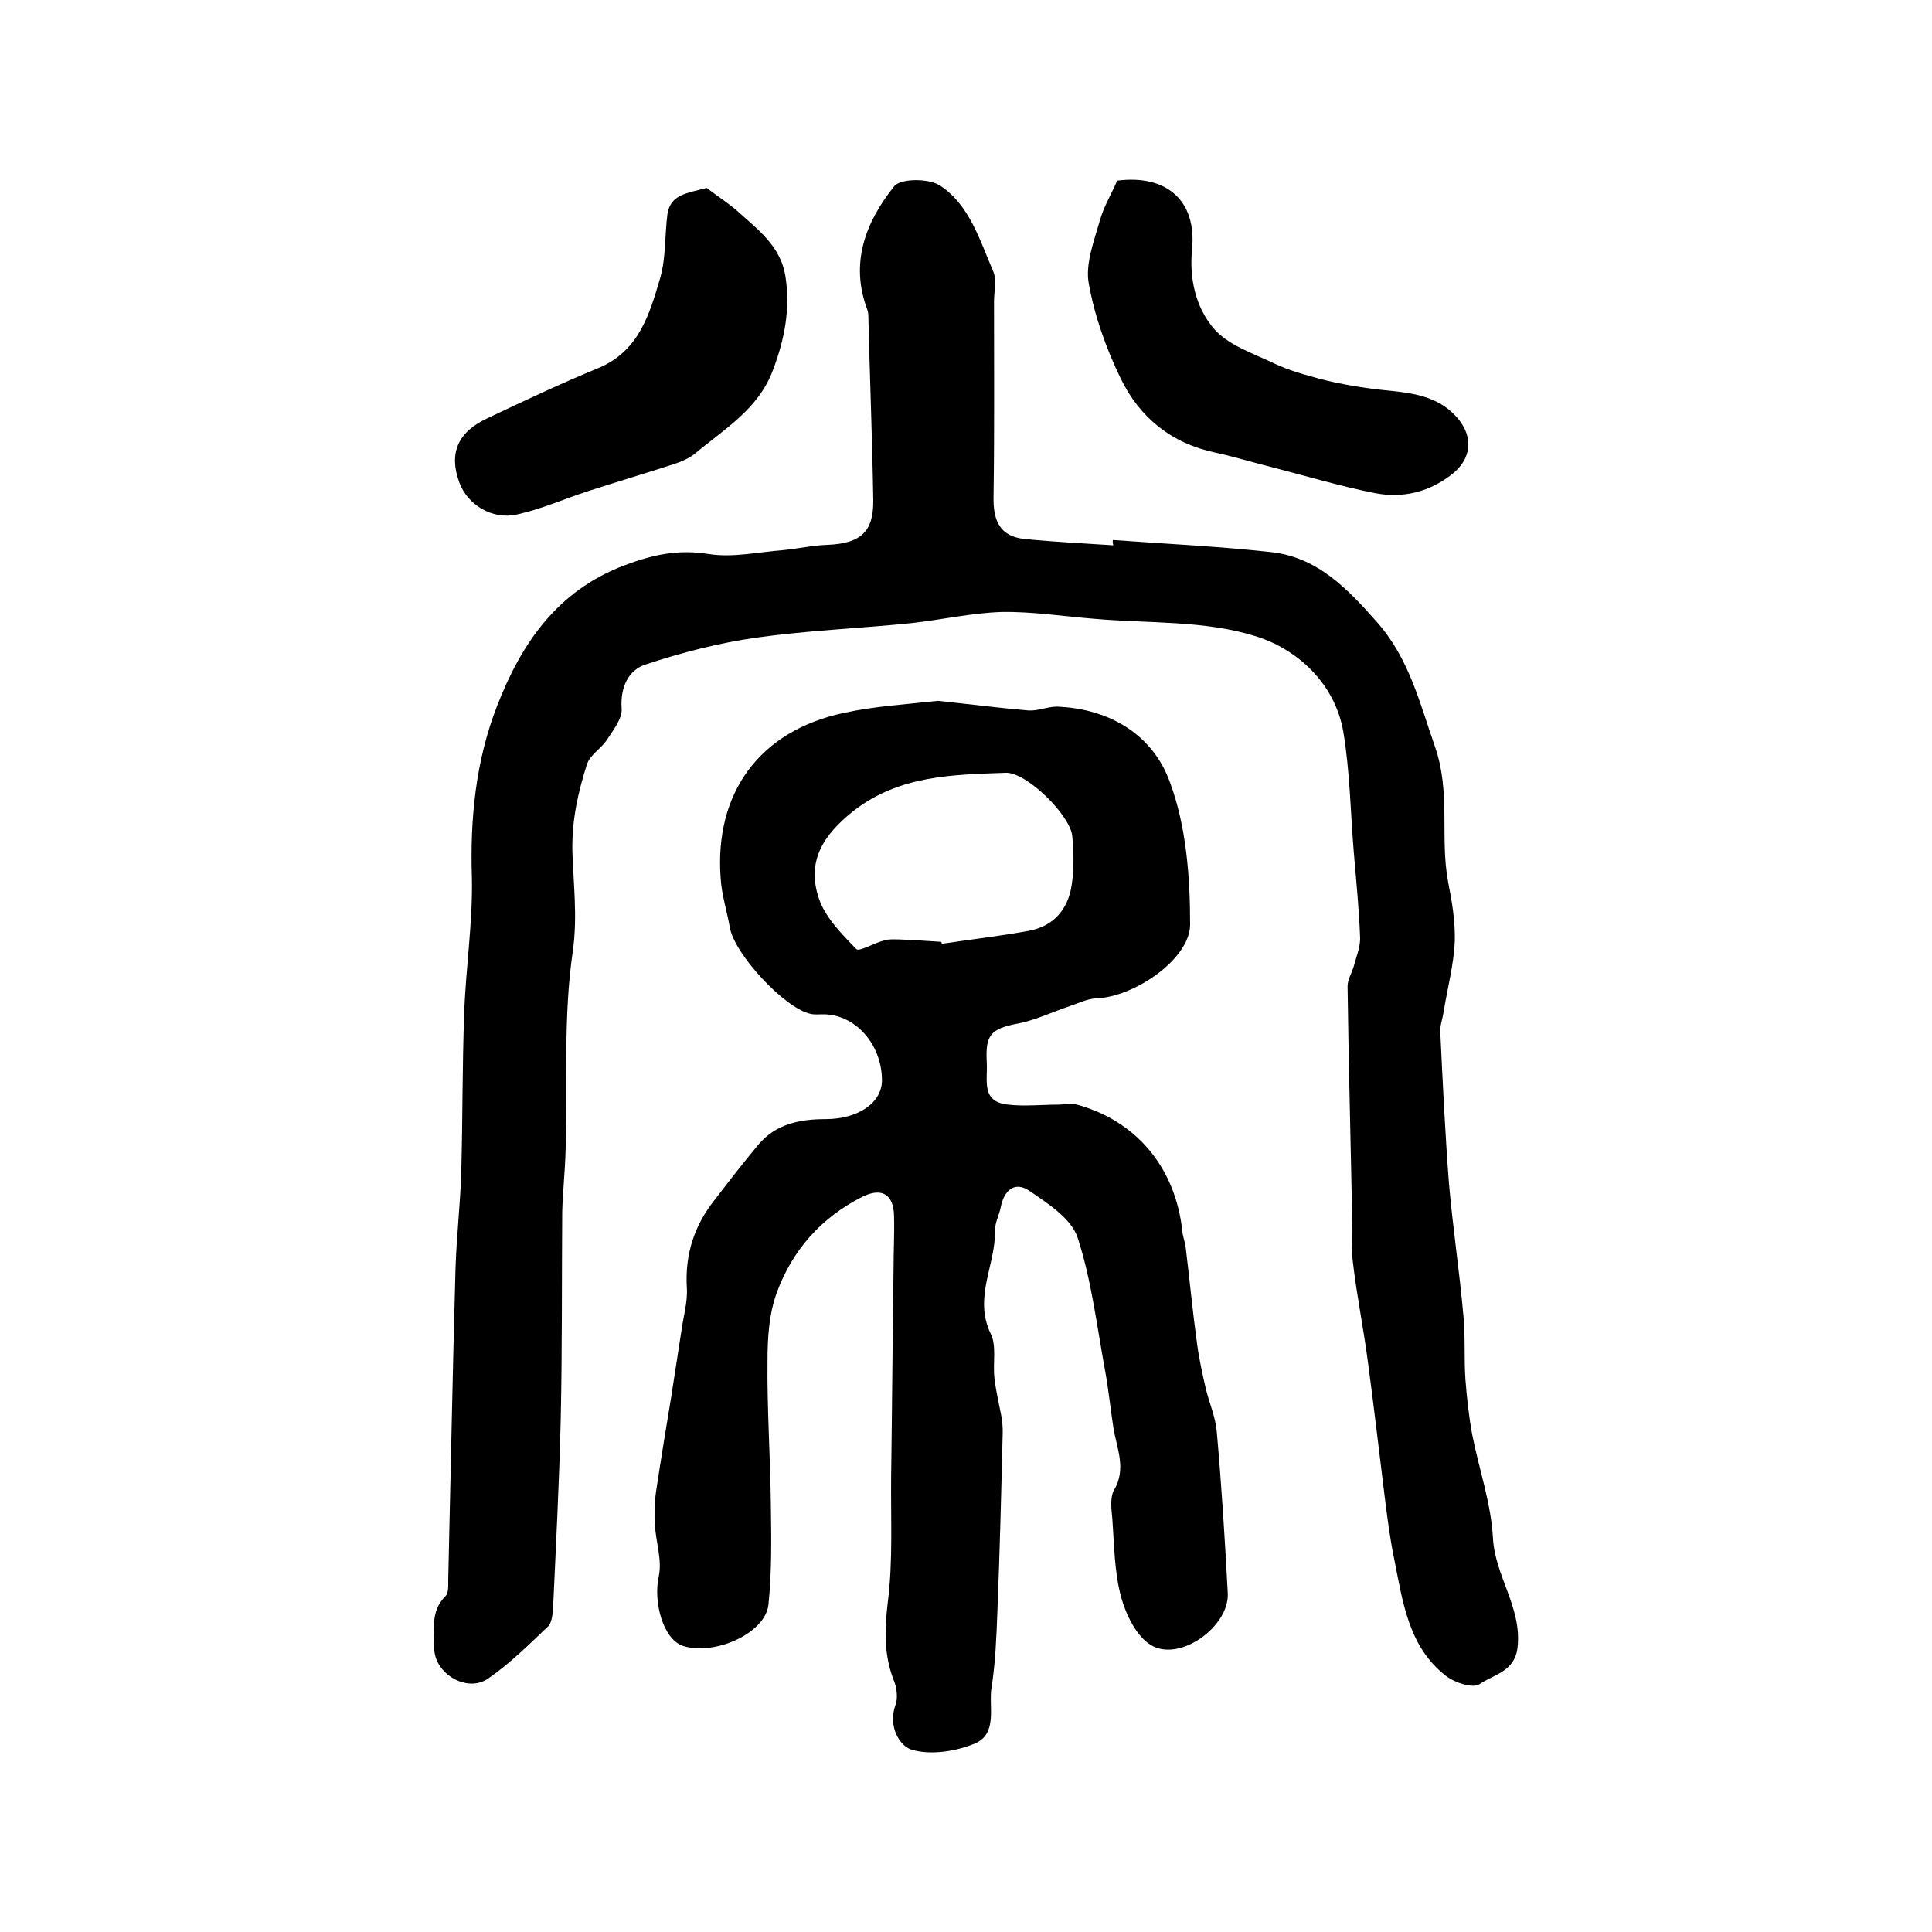
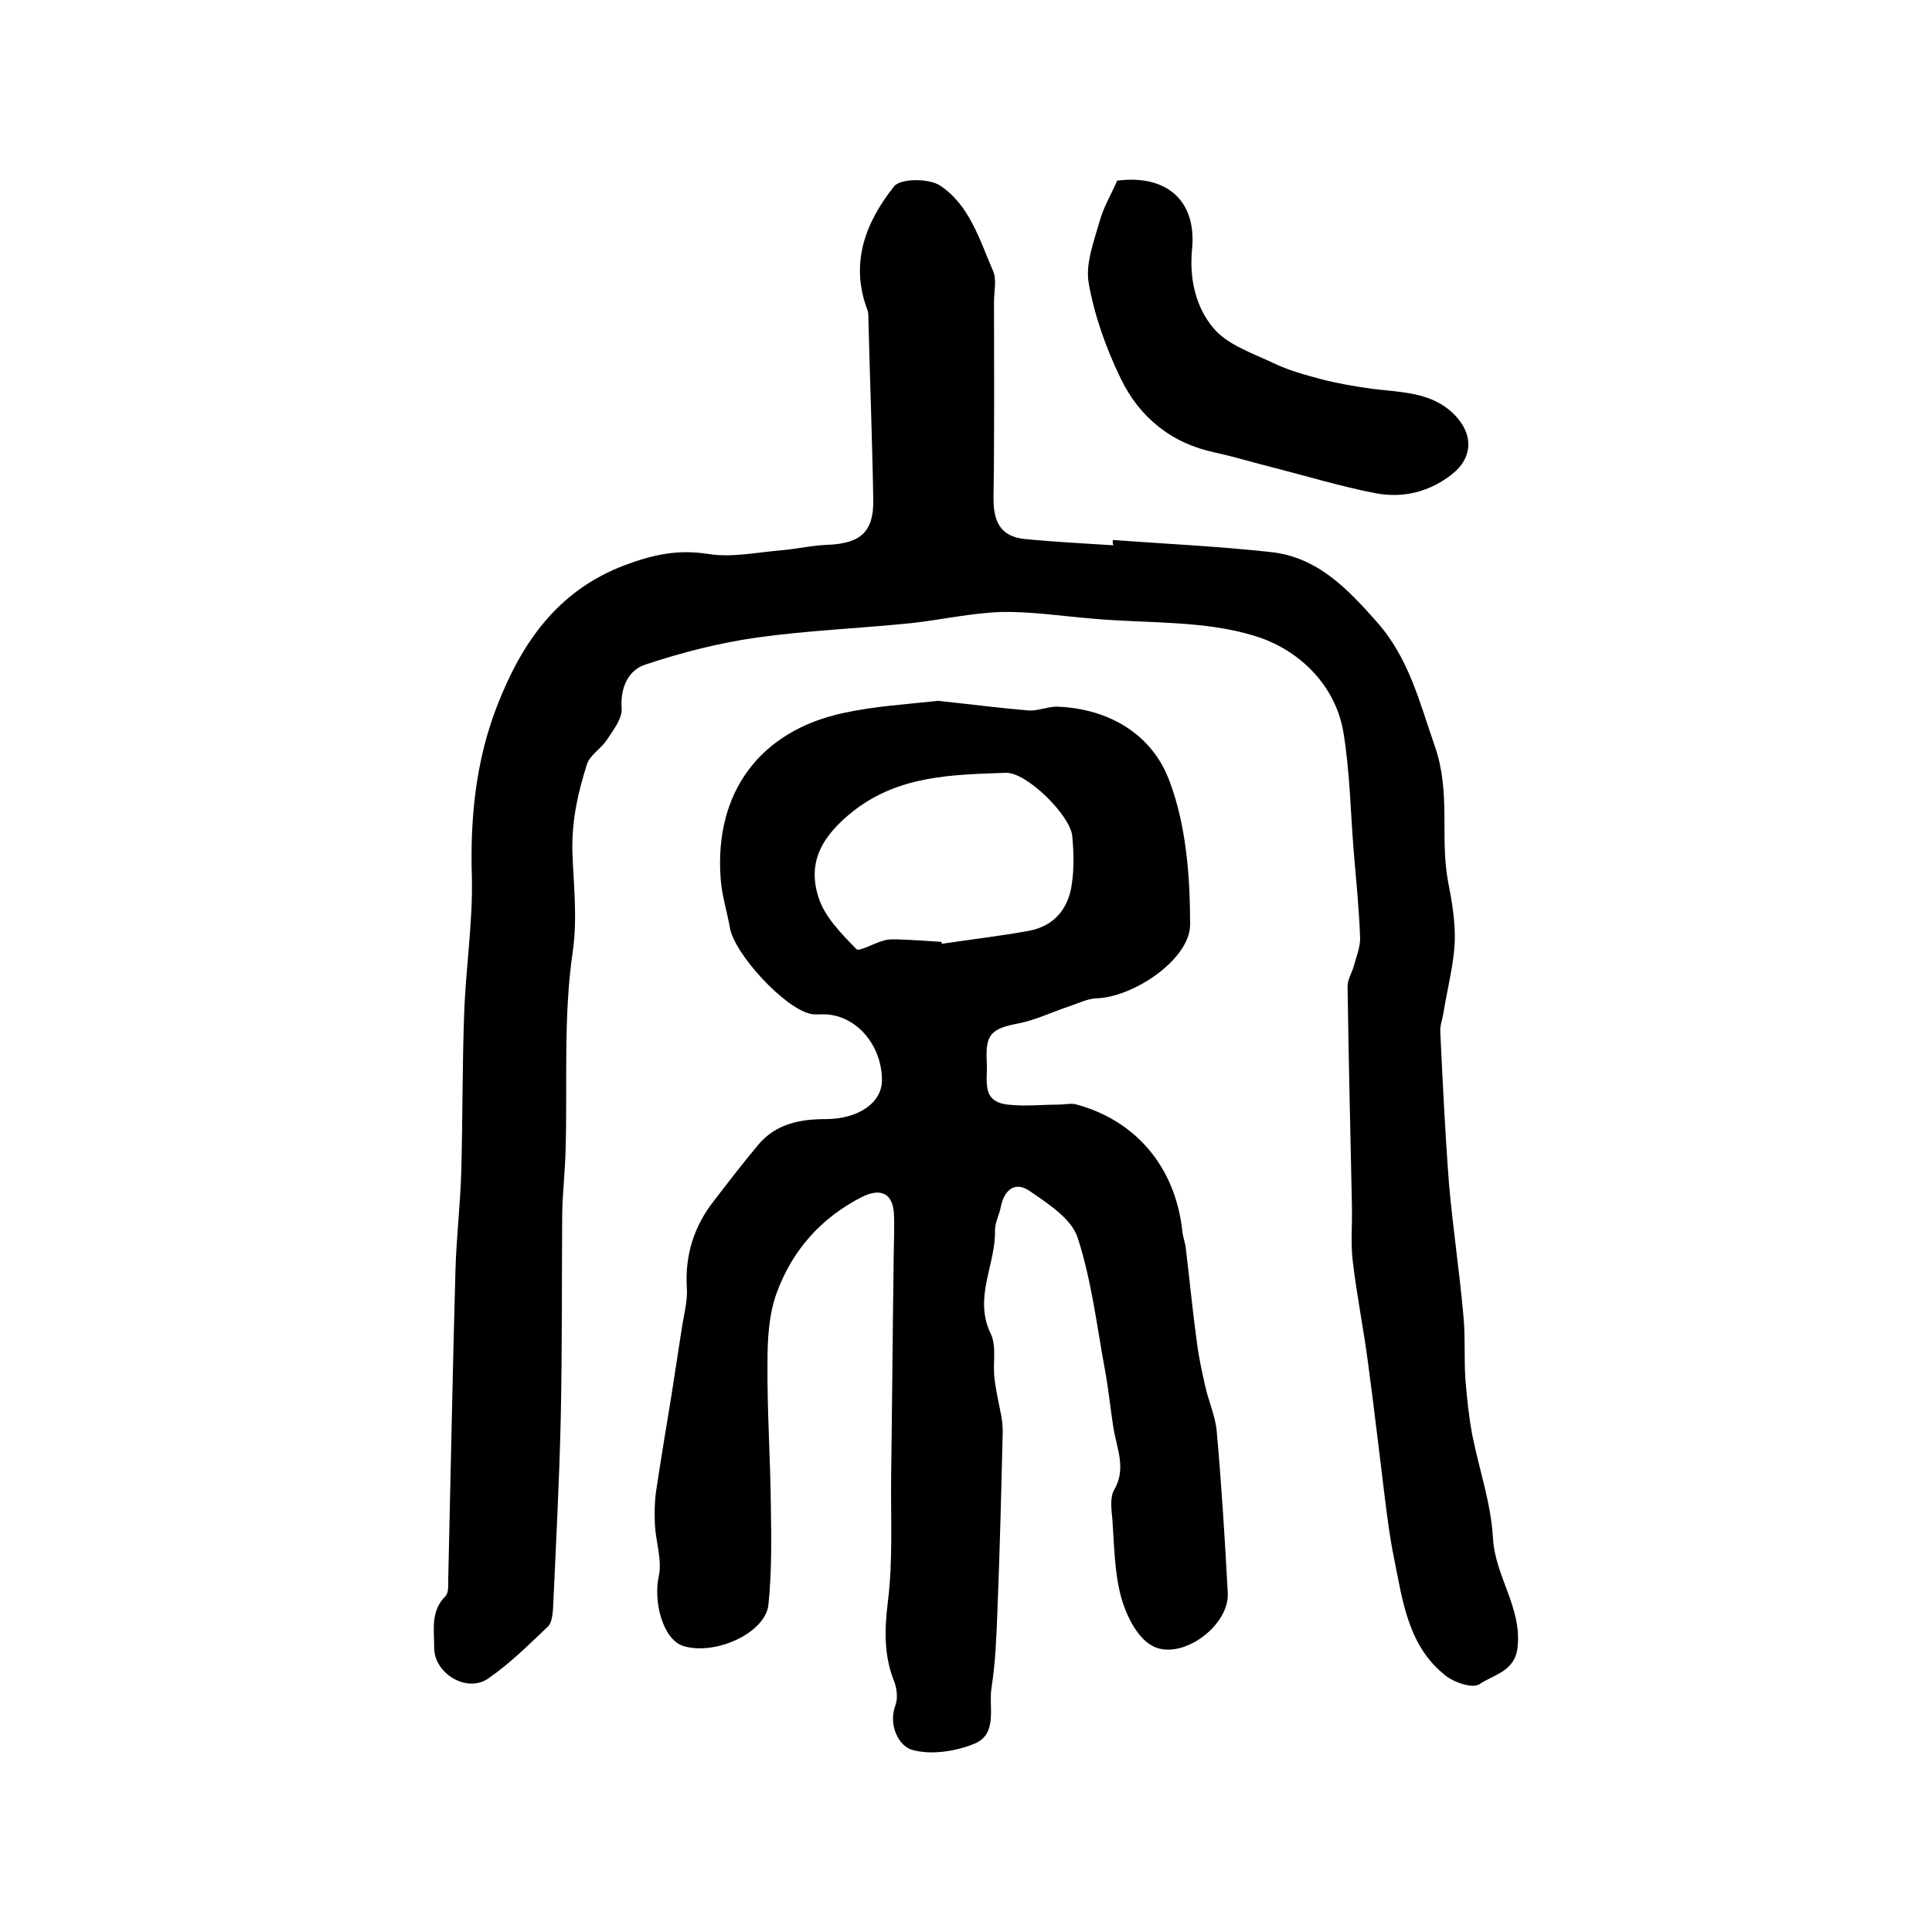
<svg xmlns="http://www.w3.org/2000/svg" version="1.1" id="图层_1" x="0px" y="0px" viewBox="0 0 400 400" style="enable-background:new 0 0 400 400;" xml:space="preserve">
  <style type="text/css">
	.st0{fill:#FFFFFF;}
</style>
  <g>
    <path d="M230.4,111.8c10.9,0.8,21.8,1.3,32.7,2.5c9.6,1,15.9,7.6,21.9,14.4c6.7,7.5,8.9,16.7,12.1,25.9c3.3,9.5,1,18.7,2.7,27.9   c0.8,4,1.5,8.2,1.4,12.3c-0.2,4.9-1.5,9.7-2.3,14.6c-0.2,1.5-0.8,2.9-0.7,4.3c0.5,10.5,1,21,1.8,31.4c0.8,9.2,2.2,18.3,3,27.5   c0.4,4.3,0.1,8.7,0.4,13c0.3,3.8,0.7,7.6,1.4,11.4c1.4,7.1,3.9,14.2,4.3,21.4c0.4,7.9,6,14.4,5.1,22.6c-0.5,5.1-5,5.7-7.9,7.7   c-1.4,0.9-5.1-0.3-6.9-1.7c-7.9-6.1-9-15.6-10.8-24.5c-0.8-3.9-1.3-7.8-1.8-11.7c-1.2-9.6-2.3-19.3-3.6-28.9   c-0.9-6.9-2.3-13.7-3.1-20.6c-0.5-3.8-0.1-7.8-0.2-11.7c-0.3-15.1-0.7-30.3-0.9-45.4c0-1.4,0.9-2.8,1.3-4.2   c0.5-1.9,1.3-3.8,1.3-5.7c-0.2-5.9-0.8-11.8-1.3-17.7c-0.7-8.4-0.8-16.9-2.2-25.2c-1.8-10.1-9.7-17.1-18.2-19.7   c-10.5-3.3-22.3-2.6-33.5-3.6c-6.3-0.5-12.6-1.5-19-1.4c-6.2,0.2-12.4,1.6-18.6,2.3c-10.7,1.1-21.4,1.5-32.1,3   c-7.8,1.1-15.6,3.1-23.1,5.6c-3.4,1.1-5.2,4.6-4.9,9c0.2,2.1-1.7,4.5-3,6.5c-1.2,1.9-3.6,3.2-4.2,5.2c-1.8,5.7-3.1,11.3-3,17.8   c0.2,6.8,1.1,13.6,0.1,20.8c-2,13.5-1.1,27.4-1.5,41.2c-0.1,4.3-0.6,8.6-0.7,12.9c-0.1,14.2,0,28.3-0.3,42.5   c-0.3,13.2-1,26.4-1.6,39.6c-0.1,1.3-0.3,3-1.1,3.7c-3.9,3.7-7.8,7.6-12.3,10.7c-4.4,3.1-11.2-1-11.2-6.3c0-3.7-0.8-7.6,2.3-10.7   c0.7-0.7,0.6-2.2,0.6-3.4c0.5-21.4,0.9-42.8,1.5-64.2c0.2-6.8,1-13.5,1.2-20.3c0.3-10.9,0.2-21.8,0.6-32.6   c0.3-9.4,1.8-18.9,1.6-28.3c-0.4-12.2,0.8-24.2,5.2-35.5c5-12.9,12.4-23.9,26.5-29.2c5.9-2.2,11-3.3,17.3-2.3   c5,0.8,10.2-0.4,15.4-0.8c3.1-0.3,6.2-1,9.3-1.1c6.8-0.3,9.5-2.7,9.4-9.3c-0.2-12.4-0.7-24.9-1-37.3c0-0.7,0-1.4-0.2-2   c-3.7-9.7-0.4-18.2,5.5-25.6c1.3-1.7,7.2-1.7,9.5-0.2c6.1,4,8.2,11.2,11,17.7c0.8,1.8,0.2,4.2,0.2,6.4c0,13.4,0.1,26.8-0.1,40.3   c-0.1,5,1.3,8.3,6.5,8.8c6.1,0.6,12.2,0.9,18.3,1.3C230.3,112.3,230.4,112,230.4,111.8z" />
    <path d="M194.2,145.1c6.7,0.7,12.8,1.5,18.8,2c1.9,0.1,3.9-0.8,5.8-0.8c11,0.4,19.9,5.9,23.4,15.6c3.4,9.1,4.2,19.6,4.2,29.5   c0,7.2-11.7,15.1-19.5,15.3c-1.8,0.1-3.6,1-5.4,1.6c-3.6,1.2-7.1,2.9-10.7,3.6c-5.8,1.1-6.8,2.4-6.5,8.1c0.2,3.8-1.2,8.1,4.4,8.7   c3.5,0.4,7,0,10.5,0c1.1,0,2.3-0.3,3.4-0.1c12.6,3.3,20.8,13.1,22.2,26.4c0.1,1.1,0.6,2.3,0.7,3.4c0.8,6.5,1.4,13,2.3,19.5   c0.4,3.2,1.1,6.3,1.8,9.4c0.7,3,2,5.9,2.3,8.9c1,11.2,1.7,22.4,2.3,33.7c0.3,6.9-10,14.3-15.9,10.7c-3-1.8-5.2-6.3-6.2-10   c-1.4-5.2-1.4-10.7-1.8-16.1c-0.2-2-0.5-4.4,0.3-5.9c2.7-4.5,0.6-8.7-0.1-13.1c-0.6-3.9-1-7.9-1.7-11.7c-1.7-9.2-2.8-18.7-5.7-27.6   c-1.3-3.9-6.1-7-9.9-9.6c-3-2.1-5.3-0.3-6,3.3c-0.3,1.6-1.2,3.2-1.2,4.8c0.2,7.1-4.5,13.9-0.9,21.4c1.3,2.6,0.4,6.2,0.8,9.3   c0.3,2.6,0.9,5.1,1.4,7.7c0.2,1.1,0.3,2.2,0.3,3.4c-0.3,12.4-0.6,24.7-1.1,37.1c-0.2,5.3-0.4,10.6-1.2,15.7   c-0.7,4,1.4,9.6-3.5,11.7c-3.9,1.6-9,2.4-12.9,1.3c-2.7-0.7-5.1-5-3.5-9.3c0.5-1.3,0.3-3.3-0.2-4.7c-2.2-5.4-2.1-10.7-1.4-16.5   c1.1-8.6,0.6-17.4,0.7-26.1c0.2-14.3,0.3-28.7,0.5-43c0-3.7,0.2-7.3,0.1-11c-0.1-4.5-2.6-5.9-6.6-3.9c-8.5,4.3-14.5,11.1-17.7,19.9   c-1.6,4.4-1.9,9.4-1.9,14.2c-0.1,10,0.6,19.9,0.7,29.9c0.1,6.8,0.2,13.6-0.5,20.4c-0.6,5.9-11,10.6-17.6,8.6   c-4.2-1.3-6.3-9.1-5.1-14.5c0.7-3.3-0.6-7-0.8-10.5c-0.1-2.3-0.1-4.6,0.2-6.8c1-6.7,2.1-13.3,3.2-20c0.7-4.5,1.4-9,2.1-13.6   c0.4-2.9,1.3-5.9,1.1-8.8c-0.4-6.8,1.5-12.8,5.7-18.1c3-3.9,6-7.8,9.1-11.5c3.6-4.3,8.6-5.3,13.9-5.3c6.8,0,11.8-3.4,11.7-8.2   c-0.1-7.5-5.7-13.6-12.3-13.5c-0.8,0-1.7,0.1-2.5-0.1c-5.3-1.1-15.8-12.4-16.7-17.9c-0.6-3.4-1.7-6.8-1.9-10.2   c-1.3-17.7,8.1-30.5,25.5-34.2C181.1,146.2,187.9,145.8,194.2,145.1z M194.9,195c0,0.1,0.1,0.3,0.1,0.4c6-0.9,12.1-1.6,18.1-2.7   c5.2-1,8.1-4.6,8.8-9.6c0.5-3.3,0.4-6.7,0.1-10c-0.4-4.3-9.5-13.3-13.8-13.1c-11,0.4-22,0.5-31.5,7.9c-6.3,5-9.7,10.4-7.2,18   c1.3,4,4.7,7.4,7.8,10.6c0.6,0.6,3.7-1.3,5.8-1.8c0.9-0.3,2-0.2,3-0.2C188.9,194.6,191.9,194.8,194.9,195z" />
-     <path d="M146.3,38.9c2.2,1.7,4.6,3.2,6.6,5c4.1,3.7,8.7,7.1,9.7,13.2c1.1,6.9-0.2,13.3-2.6,19.6c-3,8-10,12.1-16.1,17.2   c-1.2,1-2.9,1.7-4.4,2.2c-5.9,1.9-11.9,3.7-17.8,5.6c-4.9,1.6-9.6,3.7-14.6,4.8c-5.2,1.2-10.3-2-12-6.6c-2.2-6-0.4-10.4,5.8-13.3   c7.6-3.6,15.2-7.2,23-10.4c8.4-3.5,10.6-11.2,12.8-18.7c1.2-4.2,0.9-8.8,1.5-13.3C138.9,40.2,142.3,40,146.3,38.9z" />
    <path d="M231.3,37.4c10.1-1.3,16.5,4,15.5,14.2c-0.6,6.2,0.8,12,4.4,16.3c2.9,3.5,8.1,5.2,12.5,7.3c3.1,1.5,6.5,2.4,9.8,3.3   c3.5,0.9,7,1.5,10.6,2c6.3,0.8,13,0.6,17.7,6.1c3.3,3.9,2.9,8.4-1.2,11.6c-4.7,3.7-10.2,5-15.9,3.9c-7.1-1.4-14.1-3.5-21.1-5.3   c-4-1-7.9-2.2-12-3.1c-9.1-1.9-15.7-7.3-19.6-15.4c-3-6.2-5.4-12.9-6.6-19.7c-0.7-4,1.1-8.7,2.3-12.9   C228.5,42.8,230.1,40.2,231.3,37.4z" />
  </g>
</svg>